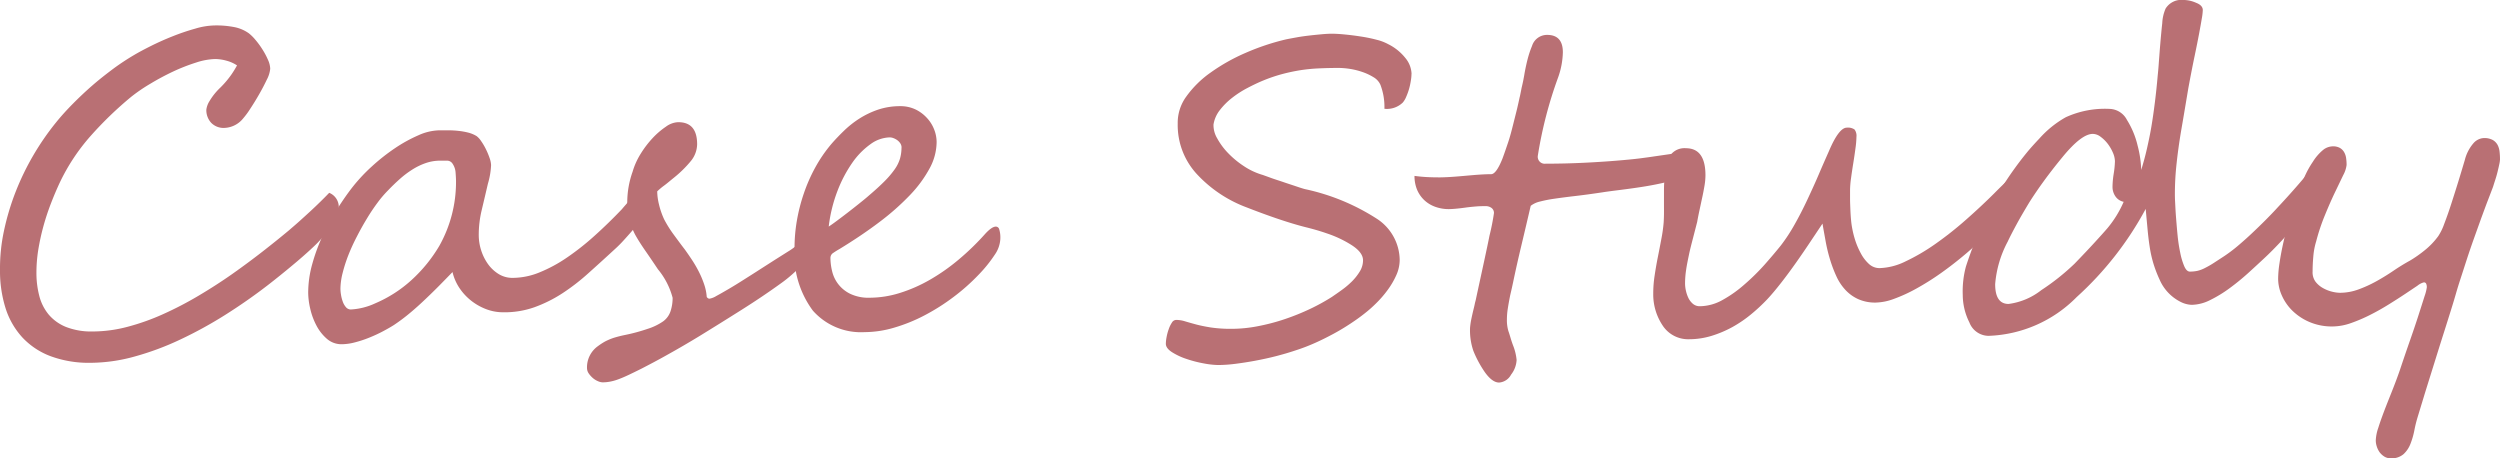
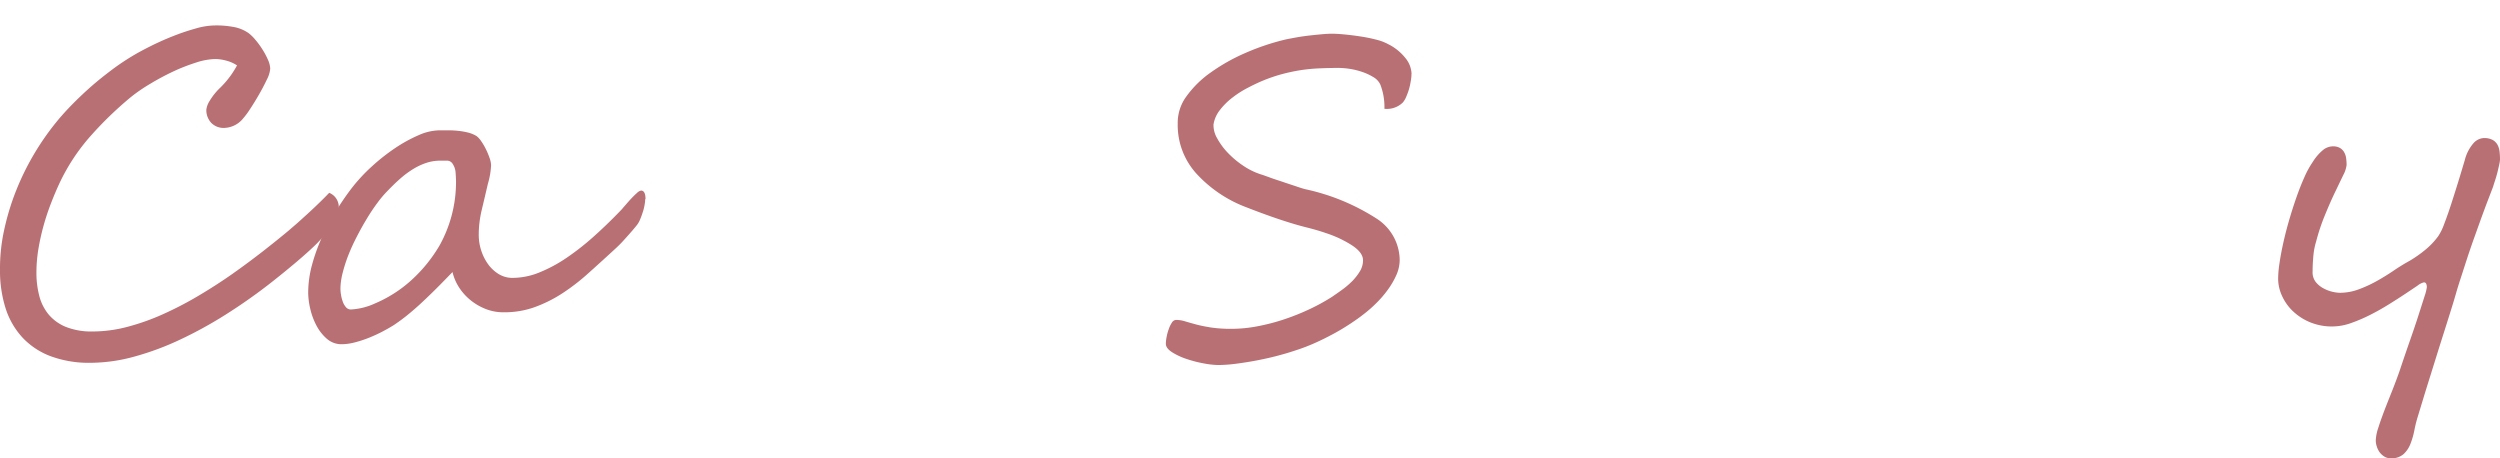
<svg xmlns="http://www.w3.org/2000/svg" width="87.623" height="16.06" viewBox="0 0 87.623 16.06">
  <defs>
    <clipPath id="clip-path">
      <rect id="長方形_2981" data-name="長方形 2981" width="87.623" height="16.06" fill="#b97074" />
    </clipPath>
  </defs>
  <g id="グループ_2068" data-name="グループ 2068" transform="translate(0 0)">
    <g id="グループ_2068-2" data-name="グループ 2068" transform="translate(0 0)" clip-path="url(#clip-path)">
      <path id="パス_3502" data-name="パス 3502" d="M11.874,7.061A1.888,1.888,0,0,1,11.24,8.2c-.1.115-.233.242-.385.381s-.312.28-.481.422-.339.283-.511.422-.332.266-.481.381q-.716.552-1.5,1.046a14.618,14.618,0,0,1-1.582.865,9.808,9.808,0,0,1-1.593.59,5.842,5.842,0,0,1-1.534.217,3.854,3.854,0,0,1-1.4-.232,2.6,2.6,0,0,1-.988-.656A2.738,2.738,0,0,1,.195,10.61,4.364,4.364,0,0,1,0,9.27,6.3,6.3,0,0,1,.139,7.9,8.731,8.731,0,0,1,.545,6.539,9.205,9.205,0,0,1,1.971,4.091c.173-.214.371-.432.59-.653S3.01,3,3.25,2.792s.487-.4.736-.586a8.434,8.434,0,0,1,.731-.48q.231-.136.59-.315c.238-.118.49-.231.754-.335A7.669,7.669,0,0,1,6.845.811,2.537,2.537,0,0,1,7.516.7a3.264,3.264,0,0,1,.727.064,1.312,1.312,0,0,1,.481.213,1.564,1.564,0,0,1,.228.227,2.858,2.858,0,0,1,.246.336,2.548,2.548,0,0,1,.195.366.818.818,0,0,1,.078.31,1.021,1.021,0,0,1-.118.381q-.12.254-.276.526t-.313.508a2.816,2.816,0,0,1-.239.324.886.886,0,0,1-.656.336A.605.605,0,0,1,7.4,4.11a.654.654,0,0,1-.168-.46.751.751,0,0,1,.112-.3,2.2,2.2,0,0,1,.373-.466A3.282,3.282,0,0,0,8.125,2.4a3.4,3.4,0,0,0,.182-.3,1.226,1.226,0,0,0-.366-.164,1.529,1.529,0,0,0-.4-.059A2.33,2.33,0,0,0,6.874,2a6.632,6.632,0,0,0-.81.317q-.413.195-.8.429A5.827,5.827,0,0,0,4.6,3.2,12.733,12.733,0,0,0,3.18,4.569,6.98,6.98,0,0,0,2.105,6.187q-.172.367-.325.765t-.265.81a7.927,7.927,0,0,0-.176.816,5.1,5.1,0,0,0-.062.781,3.181,3.181,0,0,0,.1.82,1.672,1.672,0,0,0,.332.657,1.561,1.561,0,0,0,.608.433,2.428,2.428,0,0,0,.93.157,4.828,4.828,0,0,0,1.224-.164,7.929,7.929,0,0,0,1.249-.445,12.277,12.277,0,0,0,1.235-.642q.611-.361,1.176-.757c.374-.264.732-.529,1.07-.792s.647-.512.926-.745c.115-.1.234-.2.362-.315s.252-.228.377-.343.245-.229.362-.344.22-.218.31-.313a.536.536,0,0,1,.336.493" transform="translate(0 0.192)" fill="#b97074" />
      <path id="パス_3503" data-name="パス 3503" d="M20.291,6a1.179,1.179,0,0,1-.023.213,1.727,1.727,0,0,1-.064.251c-.027.084-.056.164-.089.242a.827.827,0,0,1-.1.183c-.029.039-.074.093-.13.16s-.121.14-.191.219-.145.163-.228.251-.167.169-.257.25q-.462.426-.907.824a7.373,7.373,0,0,1-.913.706,4.742,4.742,0,0,1-.982.489,3.141,3.141,0,0,1-1.108.176,1.659,1.659,0,0,1-.557-.1,1.987,1.987,0,0,1-.526-.288,1.926,1.926,0,0,1-.425-.448,1.714,1.714,0,0,1-.253-.574q-.216.224-.455.466t-.5.489c-.172.164-.349.324-.534.478a6.325,6.325,0,0,1-.567.425c-.11.07-.241.144-.392.224s-.311.153-.478.22a3.873,3.873,0,0,1-.5.164,1.869,1.869,0,0,1-.452.064.776.776,0,0,1-.526-.191,1.585,1.585,0,0,1-.366-.466,2.4,2.4,0,0,1-.217-.59,2.573,2.573,0,0,1-.071-.559,3.742,3.742,0,0,1,.143-1.007,6.385,6.385,0,0,1,.369-1A8.216,8.216,0,0,1,9.5,6.34c.187-.293.369-.555.549-.783a6.063,6.063,0,0,1,.671-.713,6.936,6.936,0,0,1,.806-.634,5.129,5.129,0,0,1,.82-.451,1.864,1.864,0,0,1,.717-.172H13.4a3.123,3.123,0,0,1,.346.019,2.44,2.44,0,0,1,.336.059,1.073,1.073,0,0,1,.3.124.691.691,0,0,1,.157.172,2.064,2.064,0,0,1,.168.284,2.52,2.52,0,0,1,.131.313.849.849,0,0,1,.052.246,2.684,2.684,0,0,1-.112.657c-.08.343-.153.655-.22.936a3.712,3.712,0,0,0-.1.87,1.75,1.75,0,0,0,.082.518,1.728,1.728,0,0,0,.236.481,1.3,1.3,0,0,0,.373.354.915.915,0,0,0,.5.138,2.5,2.5,0,0,0,.934-.19,5.084,5.084,0,0,0,.967-.522,9.077,9.077,0,0,0,.973-.769q.485-.436.955-.929c.025-.031.069-.082.131-.153s.126-.145.194-.217.134-.138.2-.195a.288.288,0,0,1,.143-.085q.157,0,.157.306m-6.642-.619q0-.126-.015-.313a.616.616,0,0,0-.1-.306.229.229,0,0,0-.2-.116c-.08,0-.159,0-.239,0a1.56,1.56,0,0,0-.5.082,2.245,2.245,0,0,0-.474.228,3.314,3.314,0,0,0-.445.336c-.141.126-.28.26-.414.4a3.875,3.875,0,0,0-.362.425,6.6,6.6,0,0,0-.373.557q-.183.3-.354.634a6.916,6.916,0,0,0-.3.656,5.145,5.145,0,0,0-.2.627,2.324,2.324,0,0,0-.075.549,1.345,1.345,0,0,0,.019.2,1.267,1.267,0,0,0,.06.239.609.609,0,0,0,.112.2.223.223,0,0,0,.174.083,2.323,2.323,0,0,0,.858-.217,4.516,4.516,0,0,0,1.272-.818,5.171,5.171,0,0,0,.974-1.2,4.567,4.567,0,0,0,.582-2.247" transform="translate(2.322 0.981)" fill="#b97074" />
-       <path id="パス_3504" data-name="パス 3504" d="M24.028,7.843a.425.425,0,0,1-.079.194,2,2,0,0,1-.223.288,4.706,4.706,0,0,1-.348.343,4.655,4.655,0,0,1-.455.363q-.619.447-1.351.909t-1.462.911q-.59.359-1.12.653c-.353.2-.665.362-.932.5-.169.084-.318.157-.445.217s-.243.11-.348.149a1.813,1.813,0,0,1-.294.085,1.432,1.432,0,0,1-.273.027.432.432,0,0,1-.164-.042.652.652,0,0,1-.178-.111.848.848,0,0,1-.143-.16.336.336,0,0,1-.06-.187.91.91,0,0,1,.373-.762q.09-.067.172-.118a1.42,1.42,0,0,1,.187-.1,1.926,1.926,0,0,1,.25-.094c.1-.029.218-.06.362-.089a6.225,6.225,0,0,0,.772-.209,2.021,2.021,0,0,0,.557-.269.721.721,0,0,0,.257-.358,1.491,1.491,0,0,0,.071-.464,2.6,2.6,0,0,0-.515-1q-.254-.38-.452-.664c-.131-.19-.245-.368-.34-.537a2.3,2.3,0,0,1-.213-.571,2.669,2.669,0,0,1-.07-.594A3.212,3.212,0,0,1,17.751,5.1a2.522,2.522,0,0,1,.28-.624,3.476,3.476,0,0,1,.422-.555,2.7,2.7,0,0,1,.466-.4.78.78,0,0,1,.414-.157h.023q.657,0,.657.776a.955.955,0,0,1-.217.582,4.036,4.036,0,0,1-.6.59c-.125.1-.239.2-.344.276a2.351,2.351,0,0,0-.238.2,2.046,2.046,0,0,0,.06.451,2.761,2.761,0,0,0,.178.52,4,4,0,0,0,.329.53c.135.183.266.363.4.536.079.11.163.231.25.363a4.275,4.275,0,0,1,.243.418,3.309,3.309,0,0,1,.186.443,1.738,1.738,0,0,1,.089.433c0,.01.01.024.031.041a.1.1,0,0,0,.066.027.664.664,0,0,0,.236-.093c.117-.062.257-.143.422-.239s.344-.206.537-.329.386-.243.574-.366l.541-.346.437-.276a2.388,2.388,0,0,0,.362-.265.347.347,0,0,1,.228-.116.207.207,0,0,1,.186.093.434.434,0,0,1,.06.236" transform="translate(4.421 0.919)" fill="#b97074" />
-       <path id="パス_3505" data-name="パス 3505" d="M29.079,7.559a1.07,1.07,0,0,1-.195.567,4.732,4.732,0,0,1-.552.687,7.088,7.088,0,0,1-.9.8,7.276,7.276,0,0,1-1.015.642,5.759,5.759,0,0,1-1.06.429,3.7,3.7,0,0,1-1.038.157,2.248,2.248,0,0,1-1.812-.754,3.321,3.321,0,0,1-.642-2.209,5.6,5.6,0,0,1,.082-.944,6.135,6.135,0,0,1,.243-.951,5.676,5.676,0,0,1,.4-.911,5.013,5.013,0,0,1,.563-.822q.2-.231.448-.47a3.417,3.417,0,0,1,.545-.429,3.043,3.043,0,0,1,.652-.31,2.429,2.429,0,0,1,.773-.12,1.228,1.228,0,0,1,.537.116,1.324,1.324,0,0,1,.4.3,1.248,1.248,0,0,1,.25.4,1.221,1.221,0,0,1,.087.441A1.96,1.96,0,0,1,26.6,5.1a4.315,4.315,0,0,1-.693.941,8.735,8.735,0,0,1-1.075.948q-.627.474-1.4.944c-.07.039-.139.083-.209.13a.208.208,0,0,0-.1.176,2.014,2.014,0,0,0,.06.47,1.175,1.175,0,0,0,.638.791,1.474,1.474,0,0,0,.675.135,3.567,3.567,0,0,0,1.064-.168A5.245,5.245,0,0,0,26.619,9a6.928,6.928,0,0,0,1.007-.709,8.85,8.85,0,0,0,.915-.888c.159-.174.285-.261.381-.261a.124.124,0,0,1,.118.1.961.961,0,0,1,.038.321M25.616,4.372a.266.266,0,0,0-.045-.149.433.433,0,0,0-.108-.112.549.549,0,0,0-.135-.071.381.381,0,0,0-.122-.025,1.192,1.192,0,0,0-.673.234,2.658,2.658,0,0,0-.642.653,4.618,4.618,0,0,0-.522.992,5.152,5.152,0,0,0-.306,1.247c.07-.045.162-.11.276-.195s.237-.177.369-.279.264-.205.395-.31.251-.2.355-.292c.228-.194.418-.367.567-.518a3.194,3.194,0,0,0,.354-.418,1.28,1.28,0,0,0,.183-.373,1.417,1.417,0,0,0,.052-.385" transform="translate(5.983 0.8)" fill="#b97074" />
      <path id="パス_3506" data-name="パス 3506" d="M40.694,2.335a1.527,1.527,0,0,1-.023.238,2.376,2.376,0,0,1-.062.288,2.206,2.206,0,0,1-.1.276.745.745,0,0,1-.122.205.8.8,0,0,1-.642.217,2.182,2.182,0,0,0-.141-.843.588.588,0,0,0-.243-.265,1.92,1.92,0,0,0-.392-.183,2.532,2.532,0,0,0-.436-.108,2.667,2.667,0,0,0-.377-.033c-.239,0-.469.005-.69.015a5.969,5.969,0,0,0-.65.062,6.341,6.341,0,0,0-.642.135,5.477,5.477,0,0,0-.675.228c-.18.074-.366.163-.56.265a3.485,3.485,0,0,0-.536.346,2.444,2.444,0,0,0-.425.425,1.1,1.1,0,0,0-.224.508.906.906,0,0,0,.126.478,2.4,2.4,0,0,0,.385.522,3.2,3.2,0,0,0,.56.462,2.378,2.378,0,0,0,.66.306c.039.015.132.047.276.1s.3.1.466.157.321.106.462.154.233.075.273.085a7.548,7.548,0,0,1,2.5,1.027,1.747,1.747,0,0,1,.818,1.451,1.312,1.312,0,0,1-.124.549,2.774,2.774,0,0,1-.309.522,3.686,3.686,0,0,1-.4.459,4.321,4.321,0,0,1-.4.352c-.144.115-.308.232-.493.354s-.38.241-.59.354-.425.222-.648.321a6.607,6.607,0,0,1-.68.261c-.223.075-.459.144-.7.206s-.49.115-.731.16-.474.08-.694.108a5.015,5.015,0,0,1-.594.041,3,3,0,0,1-.5-.056,4.17,4.17,0,0,1-.608-.157,2.277,2.277,0,0,1-.512-.239c-.141-.092-.213-.19-.213-.294a1.339,1.339,0,0,1,.027-.239,1.689,1.689,0,0,1,.075-.275,1,1,0,0,1,.111-.228.18.18,0,0,1,.146-.093,1.042,1.042,0,0,1,.31.048c.107.032.233.068.381.108s.321.075.522.108a4.786,4.786,0,0,0,.735.048,4.855,4.855,0,0,0,.929-.094,7.118,7.118,0,0,0,.945-.25,8.158,8.158,0,0,0,.884-.358,7.032,7.032,0,0,0,.758-.418c.1-.07.22-.15.346-.243a2.888,2.888,0,0,0,.355-.3,1.858,1.858,0,0,0,.275-.35.743.743,0,0,0,.112-.388q0-.283-.418-.545a3.919,3.919,0,0,0-.839-.395c-.287-.1-.541-.169-.765-.224q-.411-.105-.921-.276t-1.123-.41A4.541,4.541,0,0,1,33.2,5.879a2.531,2.531,0,0,1-.7-1.8,1.555,1.555,0,0,1,.3-.948,3.564,3.564,0,0,1,.855-.843,6.62,6.62,0,0,1,1.227-.69,8.288,8.288,0,0,1,1.423-.474c.1-.02.22-.042.362-.068s.288-.046.441-.064.3-.032.439-.045.262-.019.362-.019c.12,0,.27.009.452.027s.368.041.559.071a5.081,5.081,0,0,1,.545.112,1.7,1.7,0,0,1,.414.157,1.771,1.771,0,0,1,.6.484.921.921,0,0,1,.217.553" transform="translate(8.778 0.254)" fill="#b97074" />
-       <path id="パス_3507" data-name="パス 3507" d="M48.641,5.35a.665.665,0,0,1-.037.232.5.5,0,0,1-.1.164.855.855,0,0,1-.157.122c-.06.038-.122.074-.187.108a2.912,2.912,0,0,1-.586.187c-.227.05-.46.093-.7.13s-.48.07-.716.1-.452.056-.646.087q-.544.082-.963.13c-.279.033-.52.064-.723.094a4.625,4.625,0,0,0-.508.1.835.835,0,0,0-.321.149q-.157.678-.324,1.377T42.38,9.634c-.015.07-.031.144-.048.22s-.036.158-.056.243c-.034.173-.062.326-.082.459a2.462,2.462,0,0,0-.031.377,1.339,1.339,0,0,0,.052.41c.02.055.042.126.068.213s.057.189.1.3a1.862,1.862,0,0,1,.12.5.907.907,0,0,1-.195.515.516.516,0,0,1-.418.276c-.164,0-.332-.125-.507-.373a3.867,3.867,0,0,1-.224-.369,3.709,3.709,0,0,1-.172-.369,2.23,2.23,0,0,1-.118-.7c0-.05,0-.1.006-.153s.013-.108.023-.168c.02-.11.05-.246.089-.41.02-.08.037-.148.048-.205s.024-.1.034-.139c.118-.552.22-1.014.3-1.387s.143-.665.183-.874a7.9,7.9,0,0,0,.157-.791.215.215,0,0,0-.087-.183.335.335,0,0,0-.205-.062c-.094,0-.2,0-.321.01s-.251.022-.395.042-.264.033-.359.041-.164.011-.209.011a1.385,1.385,0,0,1-.488-.083,1.1,1.1,0,0,1-.381-.234,1.082,1.082,0,0,1-.251-.366,1.257,1.257,0,0,1-.089-.481c.139.019.283.033.429.041s.3.011.459.011q.105,0,.317-.011c.143-.008.32-.022.534-.041s.408-.036.564-.046.284-.014.383-.014q.18,0,.4-.553c.07-.189.135-.381.2-.574s.118-.4.168-.6.1-.394.139-.555.068-.3.093-.414c.01-.031.032-.14.068-.329.024-.1.046-.194.062-.28s.032-.166.042-.234q.052-.285.115-.523a3.35,3.35,0,0,1,.146-.432.55.55,0,0,1,.53-.388q.552,0,.551.611a2.8,2.8,0,0,1-.164.874A14.554,14.554,0,0,0,43.246,5.2a.244.244,0,0,0,.275.276c.453,0,.912-.011,1.378-.034s.916-.053,1.354-.093c.229-.02.432-.041.609-.064s.339-.045.488-.068l.429-.062c.138-.02.283-.041.437-.06a1.041,1.041,0,0,1,.116-.011.36.36,0,0,1,.138.019.279.279,0,0,1,.12.078.239.239,0,0,1,.052.168" transform="translate(10.653 0.261)" fill="#b97074" />
-       <path id="パス_3508" data-name="パス 3508" d="M58.484,5.068a1.81,1.81,0,0,1-.141.646,2.692,2.692,0,0,1-.388.675,8.908,8.908,0,0,1-.706.8q-.392.4-.816.758t-.866.671a9.046,9.046,0,0,1-.855.537,5.418,5.418,0,0,1-.779.358,1.936,1.936,0,0,1-.642.131,1.453,1.453,0,0,1-.613-.12,1.4,1.4,0,0,1-.451-.325,1.776,1.776,0,0,1-.317-.481,4.51,4.51,0,0,1-.22-.582,5.554,5.554,0,0,1-.153-.63c-.039-.217-.078-.427-.112-.63L51,7.512c-.157.236-.321.476-.493.72s-.345.479-.522.706-.341.424-.5.594a6.167,6.167,0,0,1-.571.53,4.335,4.335,0,0,1-.656.445,3.9,3.9,0,0,1-.729.306,2.7,2.7,0,0,1-.783.116,1.066,1.066,0,0,1-.926-.485,1.958,1.958,0,0,1-.327-1.12,4.116,4.116,0,0,1,.048-.623c.032-.217.069-.432.112-.646s.083-.424.122-.63a5.3,5.3,0,0,0,.083-.586c.005-.075.009-.168.011-.28s0-.242,0-.392V5.795c0-.112,0-.219.006-.321s.013-.2.023-.3.024-.2.045-.313a.929.929,0,0,1,.2-.441.611.611,0,0,1,.493-.186q.686,0,.687.948a2.244,2.244,0,0,1-.033.362c-.023.132-.048.269-.079.41s-.061.287-.093.433-.061.29-.085.429l-.15.582c-.05.194-.1.383-.138.567s-.076.363-.1.534a3.24,3.24,0,0,0-.037.474,1.17,1.17,0,0,0,.029.251,1.214,1.214,0,0,0,.089.261.625.625,0,0,0,.16.205.363.363,0,0,0,.236.082,1.658,1.658,0,0,0,.8-.219A4.3,4.3,0,0,0,48.7,9,7.6,7.6,0,0,0,49.4,8.31c.217-.246.408-.471.571-.675a6.014,6.014,0,0,0,.475-.725c.157-.278.306-.568.447-.869s.278-.6.406-.9.247-.568.352-.806q.35-.822.627-.822a.408.408,0,0,1,.269.064.36.36,0,0,1,.068.257,3.185,3.185,0,0,1-.034.4c-.022.168-.048.345-.078.53s-.056.36-.079.53a3.331,3.331,0,0,0-.033.395q0,.128,0,.31c0,.122.006.248.011.377s.013.257.025.385a2.993,2.993,0,0,0,.048.325,3.294,3.294,0,0,0,.1.385,2.706,2.706,0,0,0,.191.443,1.369,1.369,0,0,0,.279.369.543.543,0,0,0,.381.153,2.2,2.2,0,0,0,.915-.238,6.968,6.968,0,0,0,1.048-.615,12.329,12.329,0,0,0,1.067-.844q.529-.466.986-.921c.118-.12.239-.239.362-.358a4.01,4.01,0,0,1,.335-.3,1.162,1.162,0,0,1,.247-.157c.062-.024.093-.005.093.06" transform="translate(12.452 0.961)" fill="#b97074" />
-       <path id="パス_3509" data-name="パス 3509" d="M66.931,5.888a.525.525,0,0,1-.045.2c-.031.069-.06.134-.09.194a6.353,6.353,0,0,1-.422.683c-.171.246-.358.5-.559.746s-.41.494-.627.727-.422.441-.616.62c-.164.154-.35.325-.559.515a8.251,8.251,0,0,1-.65.53,4.468,4.468,0,0,1-.679.414,1.484,1.484,0,0,1-.65.168.93.93,0,0,1-.381-.1,1.573,1.573,0,0,1-.746-.791,4.325,4.325,0,0,1-.217-.568,4.112,4.112,0,0,1-.126-.567c-.031-.194-.055-.4-.075-.615s-.042-.457-.066-.721a11.515,11.515,0,0,1-2.419,3.09,4.554,4.554,0,0,1-3.09,1.359.726.726,0,0,1-.671-.471,2.158,2.158,0,0,1-.232-.962,3.347,3.347,0,0,1,.112-1,14.226,14.226,0,0,1,.721-1.791A11.122,11.122,0,0,1,55.833,5.9c.125-.174.259-.348.4-.522s.3-.349.464-.522a3.589,3.589,0,0,1,.925-.746,3.3,3.3,0,0,1,1.545-.292.707.707,0,0,1,.6.388,2.987,2.987,0,0,1,.373.9,3.791,3.791,0,0,1,.126.851c.075-.243.143-.492.2-.743s.112-.511.157-.779.085-.552.122-.847.071-.614.1-.951q.015-.136.031-.344c.01-.139.023-.3.037-.493.031-.387.06-.715.09-.981a1.447,1.447,0,0,1,.118-.518A.654.654,0,0,1,61.751,0a1.116,1.116,0,0,1,.441.1c.154.06.232.145.232.255a1.951,1.951,0,0,1-.034.29c-.022.135-.053.308-.093.522s-.093.48-.16.8-.14.694-.22,1.127q-.075.447-.138.822t-.116.679q-.1.6-.157,1.134a9.686,9.686,0,0,0-.06,1.075c0,.039,0,.134.008.28s.015.321.031.522.033.414.055.638a5.677,5.677,0,0,0,.094.619,2.411,2.411,0,0,0,.141.471c.055.124.12.186.194.186a1.237,1.237,0,0,0,.28-.029,1.176,1.176,0,0,0,.257-.1,3.174,3.174,0,0,0,.292-.167l.373-.243a5.169,5.169,0,0,0,.466-.35q.25-.21.5-.445t.489-.474c.157-.159.3-.306.422-.441q.449-.478.855-.955t.721-.813a.252.252,0,0,1,.115-.042c.062-.011.1-.018.108-.018a.058.058,0,0,1,.06.048.621.621,0,0,1,.023.116.9.9,0,0,1,0,.145q0,.078,0,.138M59.654,7.075a.459.459,0,0,1-.294-.194.585.585,0,0,1-.1-.336A3.106,3.106,0,0,1,59.3,6.1a3.24,3.24,0,0,0,.045-.447.793.793,0,0,0-.071-.3,1.457,1.457,0,0,0-.182-.313,1.237,1.237,0,0,0-.251-.246.458.458,0,0,0-.273-.1q-.4,0-1.074.828-.344.418-.63.81T56.34,7.1c-.168.279-.316.531-.439.758s-.229.429-.313.609a3.807,3.807,0,0,0-.441,1.493q0,.694.47.694a2.344,2.344,0,0,0,1.149-.485,7.962,7.962,0,0,0,1.164-.926c.284-.293.521-.544.709-.75s.339-.372.448-.5a3.78,3.78,0,0,0,.567-.926" transform="translate(14.782 -0.001)" fill="#b97074" />
      <path id="パス_3510" data-name="パス 3510" d="M70.466,4.551a.973.973,0,0,1-.027.176c-.017.082-.038.171-.062.269s-.052.192-.083.287-.055.172-.074.232l-.183.478c-.073.189-.149.4-.232.623l-.253.706c-.087.243-.169.484-.246.72s-.149.46-.217.669-.124.39-.168.544-.1.34-.168.557-.14.448-.22.7-.162.508-.246.779-.169.541-.253.81-.166.53-.243.783-.148.488-.213.7a4.306,4.306,0,0,0-.115.466,2.655,2.655,0,0,1-.135.466.967.967,0,0,1-.242.362.641.641,0,0,1-.456.146.41.41,0,0,1-.217-.06.611.611,0,0,1-.164-.149.726.726,0,0,1-.1-.2.7.7,0,0,1-.037-.215,1.515,1.515,0,0,1,.087-.441c.056-.18.127-.378.211-.6s.176-.45.273-.694.189-.488.273-.731q.187-.56.362-1.06t.3-.892q.126-.392.205-.642a1.555,1.555,0,0,0,.078-.31.29.29,0,0,0-.022-.124.083.083,0,0,0-.083-.048.59.59,0,0,0-.223.116l-.429.287q-.258.172-.576.369c-.211.132-.429.255-.656.369a5.532,5.532,0,0,1-.675.288,1.972,1.972,0,0,1-.634.116,2,2,0,0,1-.818-.157,1.941,1.941,0,0,1-.6-.4,1.72,1.72,0,0,1-.369-.537,1.443,1.443,0,0,1-.126-.571,3.832,3.832,0,0,1,.048-.555q.048-.332.134-.717t.205-.795q.12-.411.253-.791t.28-.709a3.243,3.243,0,0,1,.3-.544,1.682,1.682,0,0,1,.366-.419.56.56,0,0,1,.329-.118.484.484,0,0,1,.242.052.4.4,0,0,1,.149.141.567.567,0,0,1,.075.209,1.617,1.617,0,0,1,.018.253,1.007,1.007,0,0,1-.118.355q-.12.25-.288.6t-.35.795a6.985,6.985,0,0,0-.31.926,2.485,2.485,0,0,0-.1.526c-.017.191-.025.367-.025.526A.557.557,0,0,0,64,8.834a.855.855,0,0,0,.269.228,1.267,1.267,0,0,0,.317.124,1.252,1.252,0,0,0,.265.037,1.89,1.89,0,0,0,.65-.116,4.416,4.416,0,0,0,.63-.287q.31-.172.6-.369t.578-.355a4.312,4.312,0,0,0,.522-.366,2.579,2.579,0,0,0,.471-.493,1.931,1.931,0,0,0,.209-.429c.079-.206.162-.438.246-.7s.169-.526.253-.8.159-.523.224-.743a1.422,1.422,0,0,1,.3-.582A.516.516,0,0,1,69.9,3.8a.615.615,0,0,1,.313.068.453.453,0,0,1,.168.172.659.659,0,0,1,.07.238,2.46,2.46,0,0,1,.015.276" transform="translate(17.157 1.039)" fill="#b97074" />
    </g>
  </g>
</svg>